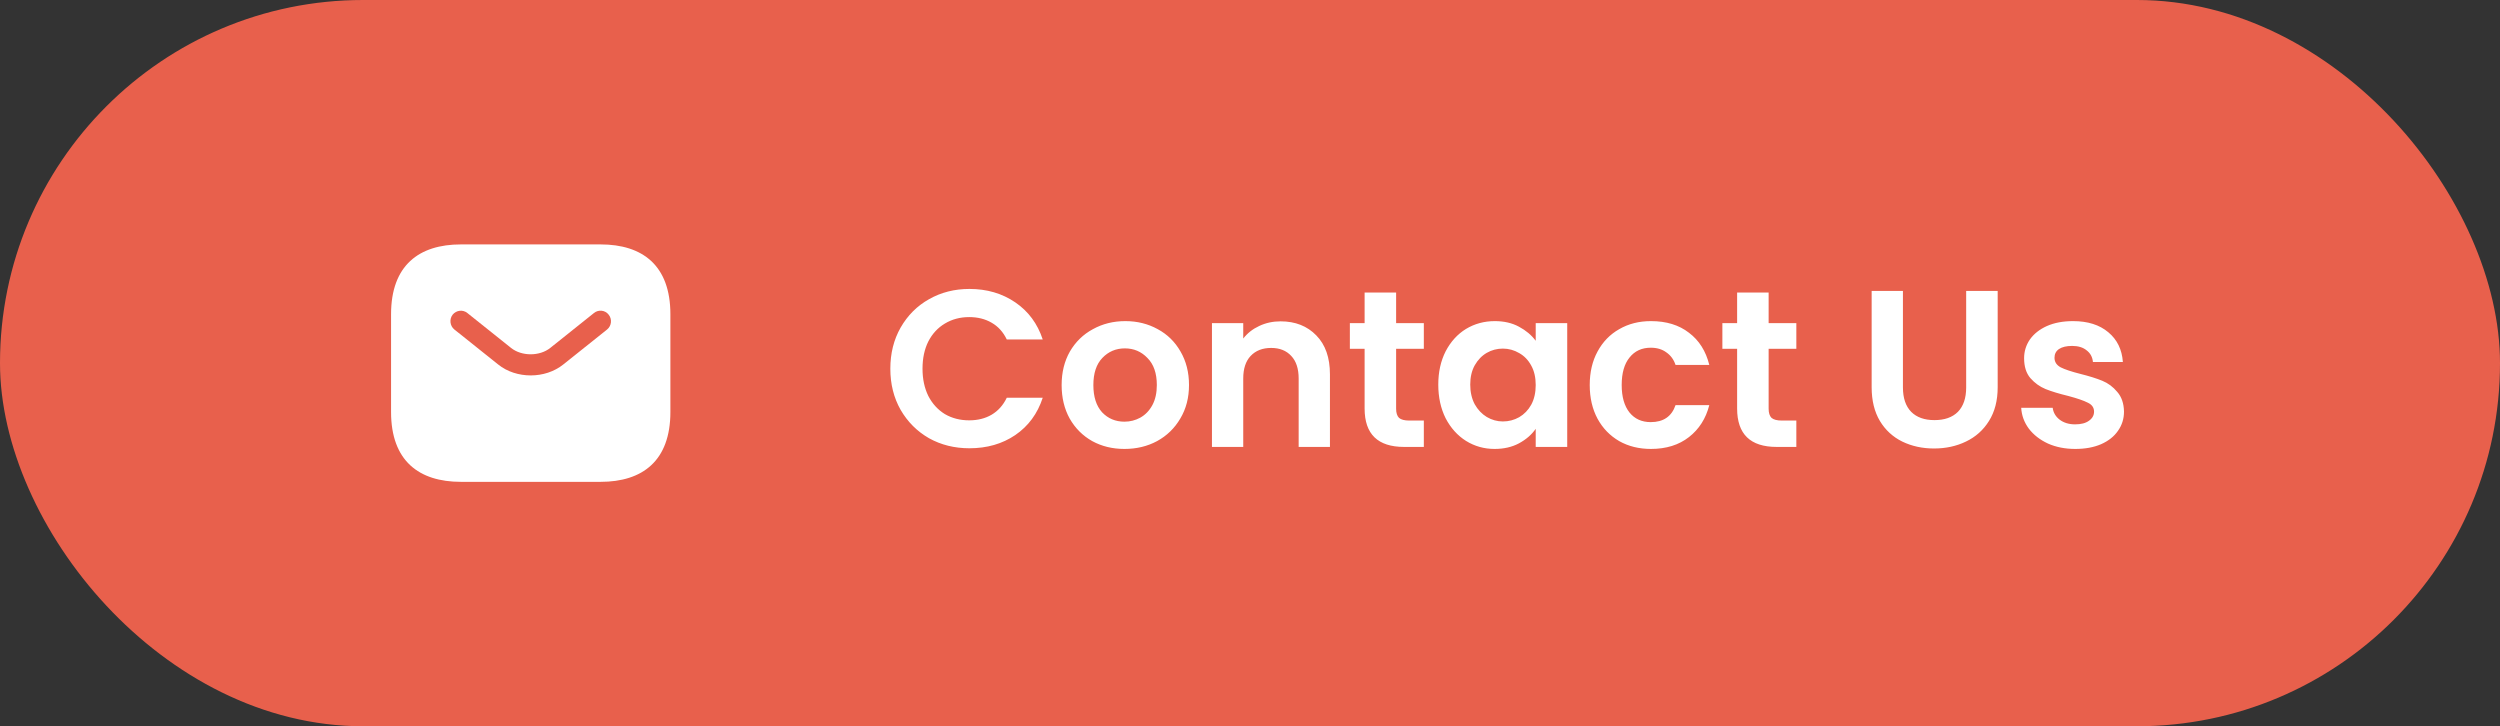
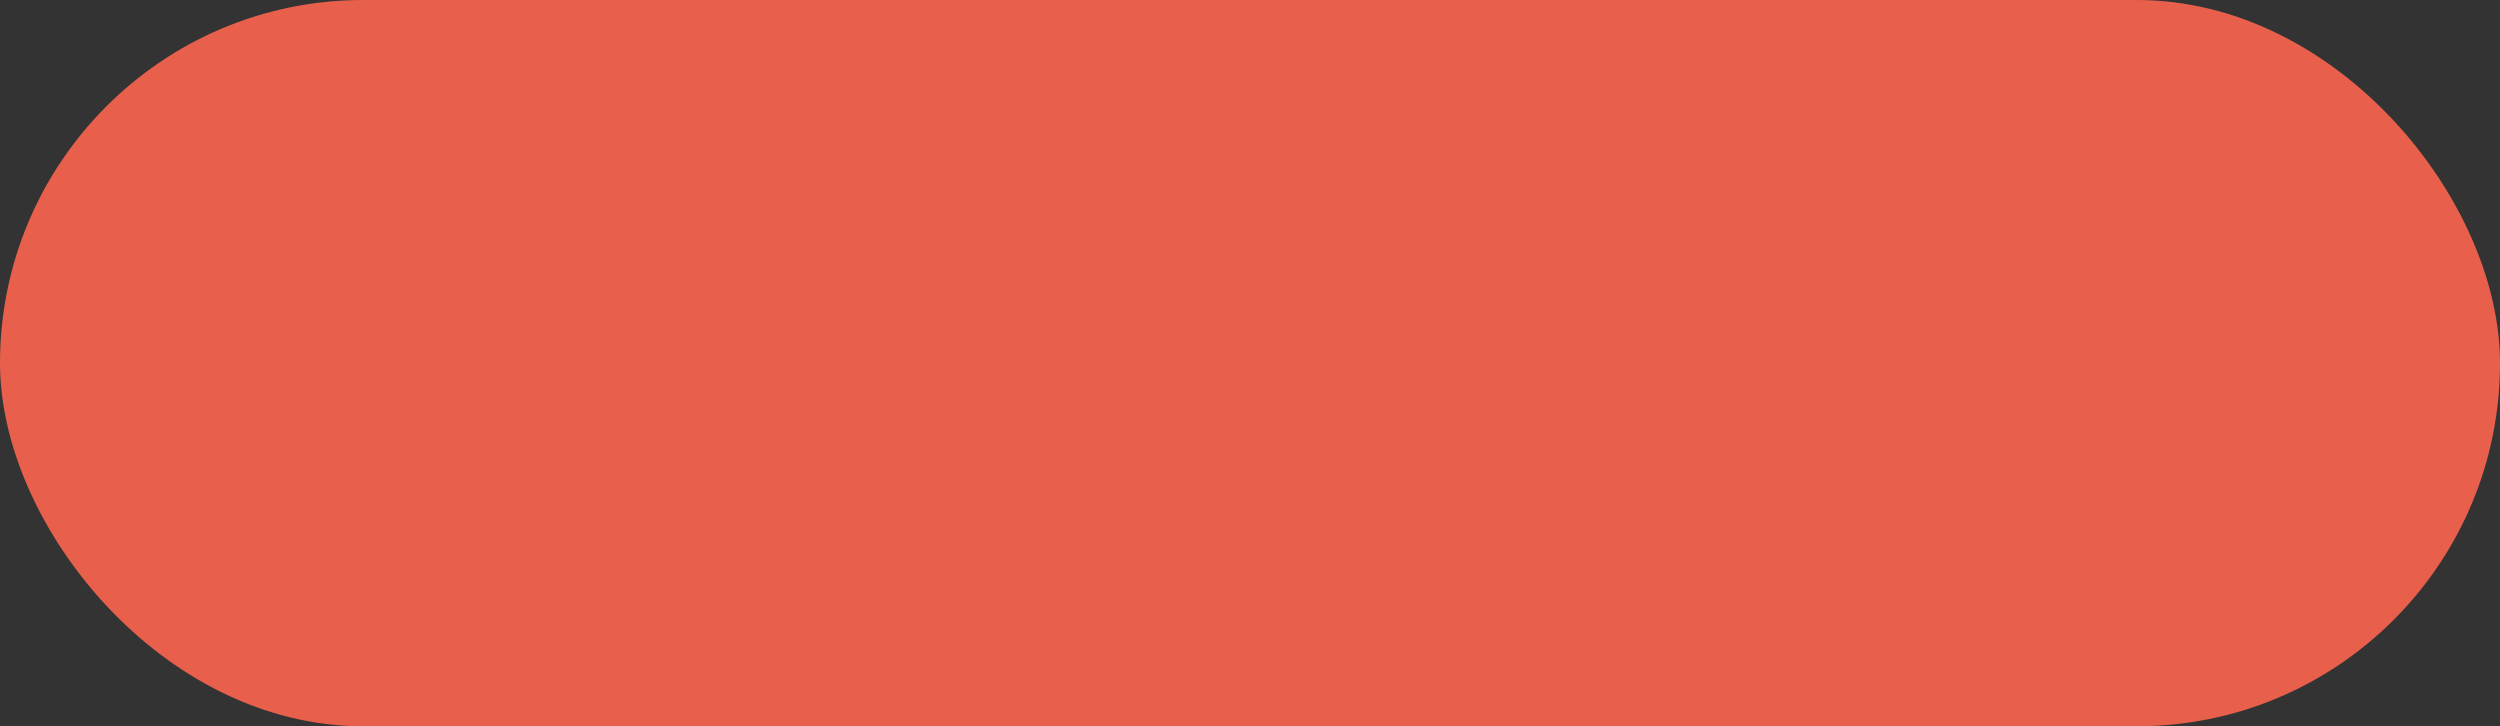
<svg xmlns="http://www.w3.org/2000/svg" width="179" height="52" viewBox="0 0 179 52" fill="none">
  <rect x="0" y="0" width="179" height="52" fill="#333333" stroke="none" />
  <rect width="179" height="52" rx="26" fill="#E8604C" />
-   <path d="M63.748 26.4C63.748 25.301 63.993 24.32 64.484 23.456C64.985 22.581 65.662 21.904 66.516 21.424C67.379 20.933 68.345 20.688 69.412 20.688C70.659 20.688 71.753 21.008 72.692 21.648C73.63 22.288 74.286 23.173 74.659 24.304H72.084C71.828 23.771 71.465 23.371 70.996 23.104C70.537 22.837 70.004 22.704 69.395 22.704C68.745 22.704 68.163 22.859 67.651 23.168C67.15 23.467 66.755 23.893 66.468 24.448C66.19 25.003 66.052 25.653 66.052 26.4C66.052 27.136 66.19 27.787 66.468 28.352C66.755 28.907 67.15 29.339 67.651 29.648C68.163 29.947 68.745 30.096 69.395 30.096C70.004 30.096 70.537 29.963 70.996 29.696C71.465 29.419 71.828 29.013 72.084 28.48H74.659C74.286 29.621 73.63 30.512 72.692 31.152C71.763 31.781 70.67 32.096 69.412 32.096C68.345 32.096 67.379 31.856 66.516 31.376C65.662 30.885 64.985 30.208 64.484 29.344C63.993 28.48 63.748 27.499 63.748 26.4ZM80.509 32.144C79.655 32.144 78.887 31.957 78.205 31.584C77.522 31.2 76.983 30.661 76.589 29.968C76.205 29.275 76.013 28.475 76.013 27.568C76.013 26.661 76.21 25.861 76.605 25.168C77.01 24.475 77.559 23.941 78.253 23.568C78.946 23.184 79.719 22.992 80.573 22.992C81.426 22.992 82.199 23.184 82.893 23.568C83.586 23.941 84.13 24.475 84.525 25.168C84.93 25.861 85.133 26.661 85.133 27.568C85.133 28.475 84.925 29.275 84.509 29.968C84.103 30.661 83.549 31.2 82.845 31.584C82.151 31.957 81.373 32.144 80.509 32.144ZM80.509 30.192C80.914 30.192 81.293 30.096 81.645 29.904C82.007 29.701 82.295 29.403 82.509 29.008C82.722 28.613 82.829 28.133 82.829 27.568C82.829 26.725 82.605 26.08 82.157 25.632C81.719 25.173 81.181 24.944 80.541 24.944C79.901 24.944 79.362 25.173 78.925 25.632C78.498 26.08 78.285 26.725 78.285 27.568C78.285 28.411 78.493 29.061 78.909 29.52C79.335 29.968 79.869 30.192 80.509 30.192ZM91.688 23.008C92.744 23.008 93.597 23.344 94.248 24.016C94.898 24.677 95.224 25.605 95.224 26.8V32H92.984V27.104C92.984 26.4 92.808 25.861 92.456 25.488C92.104 25.104 91.624 24.912 91.016 24.912C90.397 24.912 89.906 25.104 89.544 25.488C89.192 25.861 89.016 26.4 89.016 27.104V32H86.776V23.136H89.016V24.24C89.314 23.856 89.693 23.557 90.152 23.344C90.621 23.12 91.133 23.008 91.688 23.008ZM99.962 24.976V29.264C99.962 29.563 100.031 29.781 100.17 29.92C100.319 30.048 100.565 30.112 100.906 30.112H101.946V32H100.538C98.65 32 97.706 31.083 97.706 29.248V24.976H96.65V23.136H97.706V20.944H99.962V23.136H101.946V24.976H99.962ZM102.981 27.536C102.981 26.64 103.157 25.845 103.509 25.152C103.872 24.459 104.357 23.925 104.965 23.552C105.584 23.179 106.272 22.992 107.029 22.992C107.69 22.992 108.266 23.125 108.757 23.392C109.258 23.659 109.658 23.995 109.957 24.4V23.136H112.213V32H109.957V30.704C109.669 31.12 109.269 31.467 108.757 31.744C108.256 32.011 107.674 32.144 107.013 32.144C106.266 32.144 105.584 31.952 104.965 31.568C104.357 31.184 103.872 30.645 103.509 29.952C103.157 29.248 102.981 28.443 102.981 27.536ZM109.957 27.568C109.957 27.024 109.85 26.56 109.637 26.176C109.424 25.781 109.136 25.483 108.773 25.28C108.41 25.067 108.021 24.96 107.605 24.96C107.189 24.96 106.805 25.061 106.453 25.264C106.101 25.467 105.813 25.765 105.589 26.16C105.376 26.544 105.269 27.003 105.269 27.536C105.269 28.069 105.376 28.539 105.589 28.944C105.813 29.339 106.101 29.643 106.453 29.856C106.816 30.069 107.2 30.176 107.605 30.176C108.021 30.176 108.41 30.075 108.773 29.872C109.136 29.659 109.424 29.36 109.637 28.976C109.85 28.581 109.957 28.112 109.957 27.568ZM113.825 27.568C113.825 26.651 114.012 25.851 114.385 25.168C114.758 24.475 115.276 23.941 115.937 23.568C116.598 23.184 117.356 22.992 118.209 22.992C119.308 22.992 120.214 23.269 120.929 23.824C121.654 24.368 122.14 25.136 122.385 26.128H119.969C119.841 25.744 119.622 25.445 119.313 25.232C119.014 25.008 118.641 24.896 118.193 24.896C117.553 24.896 117.046 25.131 116.673 25.6C116.3 26.059 116.113 26.715 116.113 27.568C116.113 28.411 116.3 29.067 116.673 29.536C117.046 29.995 117.553 30.224 118.193 30.224C119.1 30.224 119.692 29.819 119.969 29.008H122.385C122.14 29.968 121.654 30.731 120.929 31.296C120.204 31.861 119.297 32.144 118.209 32.144C117.356 32.144 116.598 31.957 115.937 31.584C115.276 31.2 114.758 30.667 114.385 29.984C114.012 29.291 113.825 28.485 113.825 27.568ZM126.634 24.976V29.264C126.634 29.563 126.703 29.781 126.842 29.92C126.991 30.048 127.237 30.112 127.578 30.112H128.618V32H127.21C125.322 32 124.378 31.083 124.378 29.248V24.976H123.322V23.136H124.378V20.944H126.634V23.136H128.618V24.976H126.634ZM136.25 20.832V27.744C136.25 28.501 136.447 29.083 136.842 29.488C137.236 29.883 137.791 30.08 138.506 30.08C139.231 30.08 139.791 29.883 140.186 29.488C140.58 29.083 140.778 28.501 140.778 27.744V20.832H143.034V27.728C143.034 28.677 142.826 29.483 142.41 30.144C142.004 30.795 141.455 31.285 140.762 31.616C140.079 31.947 139.316 32.112 138.474 32.112C137.642 32.112 136.884 31.947 136.202 31.616C135.53 31.285 134.996 30.795 134.602 30.144C134.207 29.483 134.01 28.677 134.01 27.728V20.832H136.25ZM148.59 32.144C147.864 32.144 147.214 32.016 146.638 31.76C146.062 31.493 145.603 31.136 145.262 30.688C144.931 30.24 144.75 29.744 144.718 29.2H146.974C147.016 29.541 147.182 29.824 147.47 30.048C147.768 30.272 148.136 30.384 148.574 30.384C149 30.384 149.331 30.299 149.566 30.128C149.811 29.957 149.934 29.739 149.934 29.472C149.934 29.184 149.784 28.971 149.486 28.832C149.198 28.683 148.734 28.523 148.094 28.352C147.432 28.192 146.888 28.027 146.462 27.856C146.046 27.685 145.683 27.424 145.374 27.072C145.075 26.72 144.926 26.245 144.926 25.648C144.926 25.157 145.064 24.709 145.342 24.304C145.63 23.899 146.035 23.579 146.558 23.344C147.091 23.109 147.715 22.992 148.43 22.992C149.486 22.992 150.328 23.259 150.958 23.792C151.587 24.315 151.934 25.024 151.998 25.92H149.854C149.822 25.568 149.672 25.291 149.406 25.088C149.15 24.875 148.803 24.768 148.366 24.768C147.96 24.768 147.646 24.843 147.422 24.992C147.208 25.141 147.102 25.349 147.102 25.616C147.102 25.915 147.251 26.144 147.55 26.304C147.848 26.453 148.312 26.608 148.942 26.768C149.582 26.928 150.11 27.093 150.526 27.264C150.942 27.435 151.299 27.701 151.598 28.064C151.907 28.416 152.067 28.885 152.078 29.472C152.078 29.984 151.934 30.443 151.646 30.848C151.368 31.253 150.963 31.573 150.43 31.808C149.907 32.032 149.294 32.144 148.59 32.144Z" fill="white" />
-   <path d="M43 17.5H33C30 17.5 28 19 28 22.5V29.5C28 33 30 34.5 33 34.5H43C46 34.5 48 33 48 29.5V22.5C48 19 46 17.5 43 17.5ZM43.47 23.59L40.34 26.09C39.68 26.62 38.84 26.88 38 26.88C37.16 26.88 36.31 26.62 35.66 26.09L32.53 23.59C32.21 23.33 32.16 22.85 32.41 22.53C32.67 22.21 33.14 22.15 33.46 22.41L36.59 24.91C37.35 25.52 38.64 25.52 39.4 24.91L42.53 22.41C42.85 22.15 43.33 22.2 43.58 22.53C43.84 22.85 43.79 23.33 43.47 23.59Z" fill="white" />
</svg>